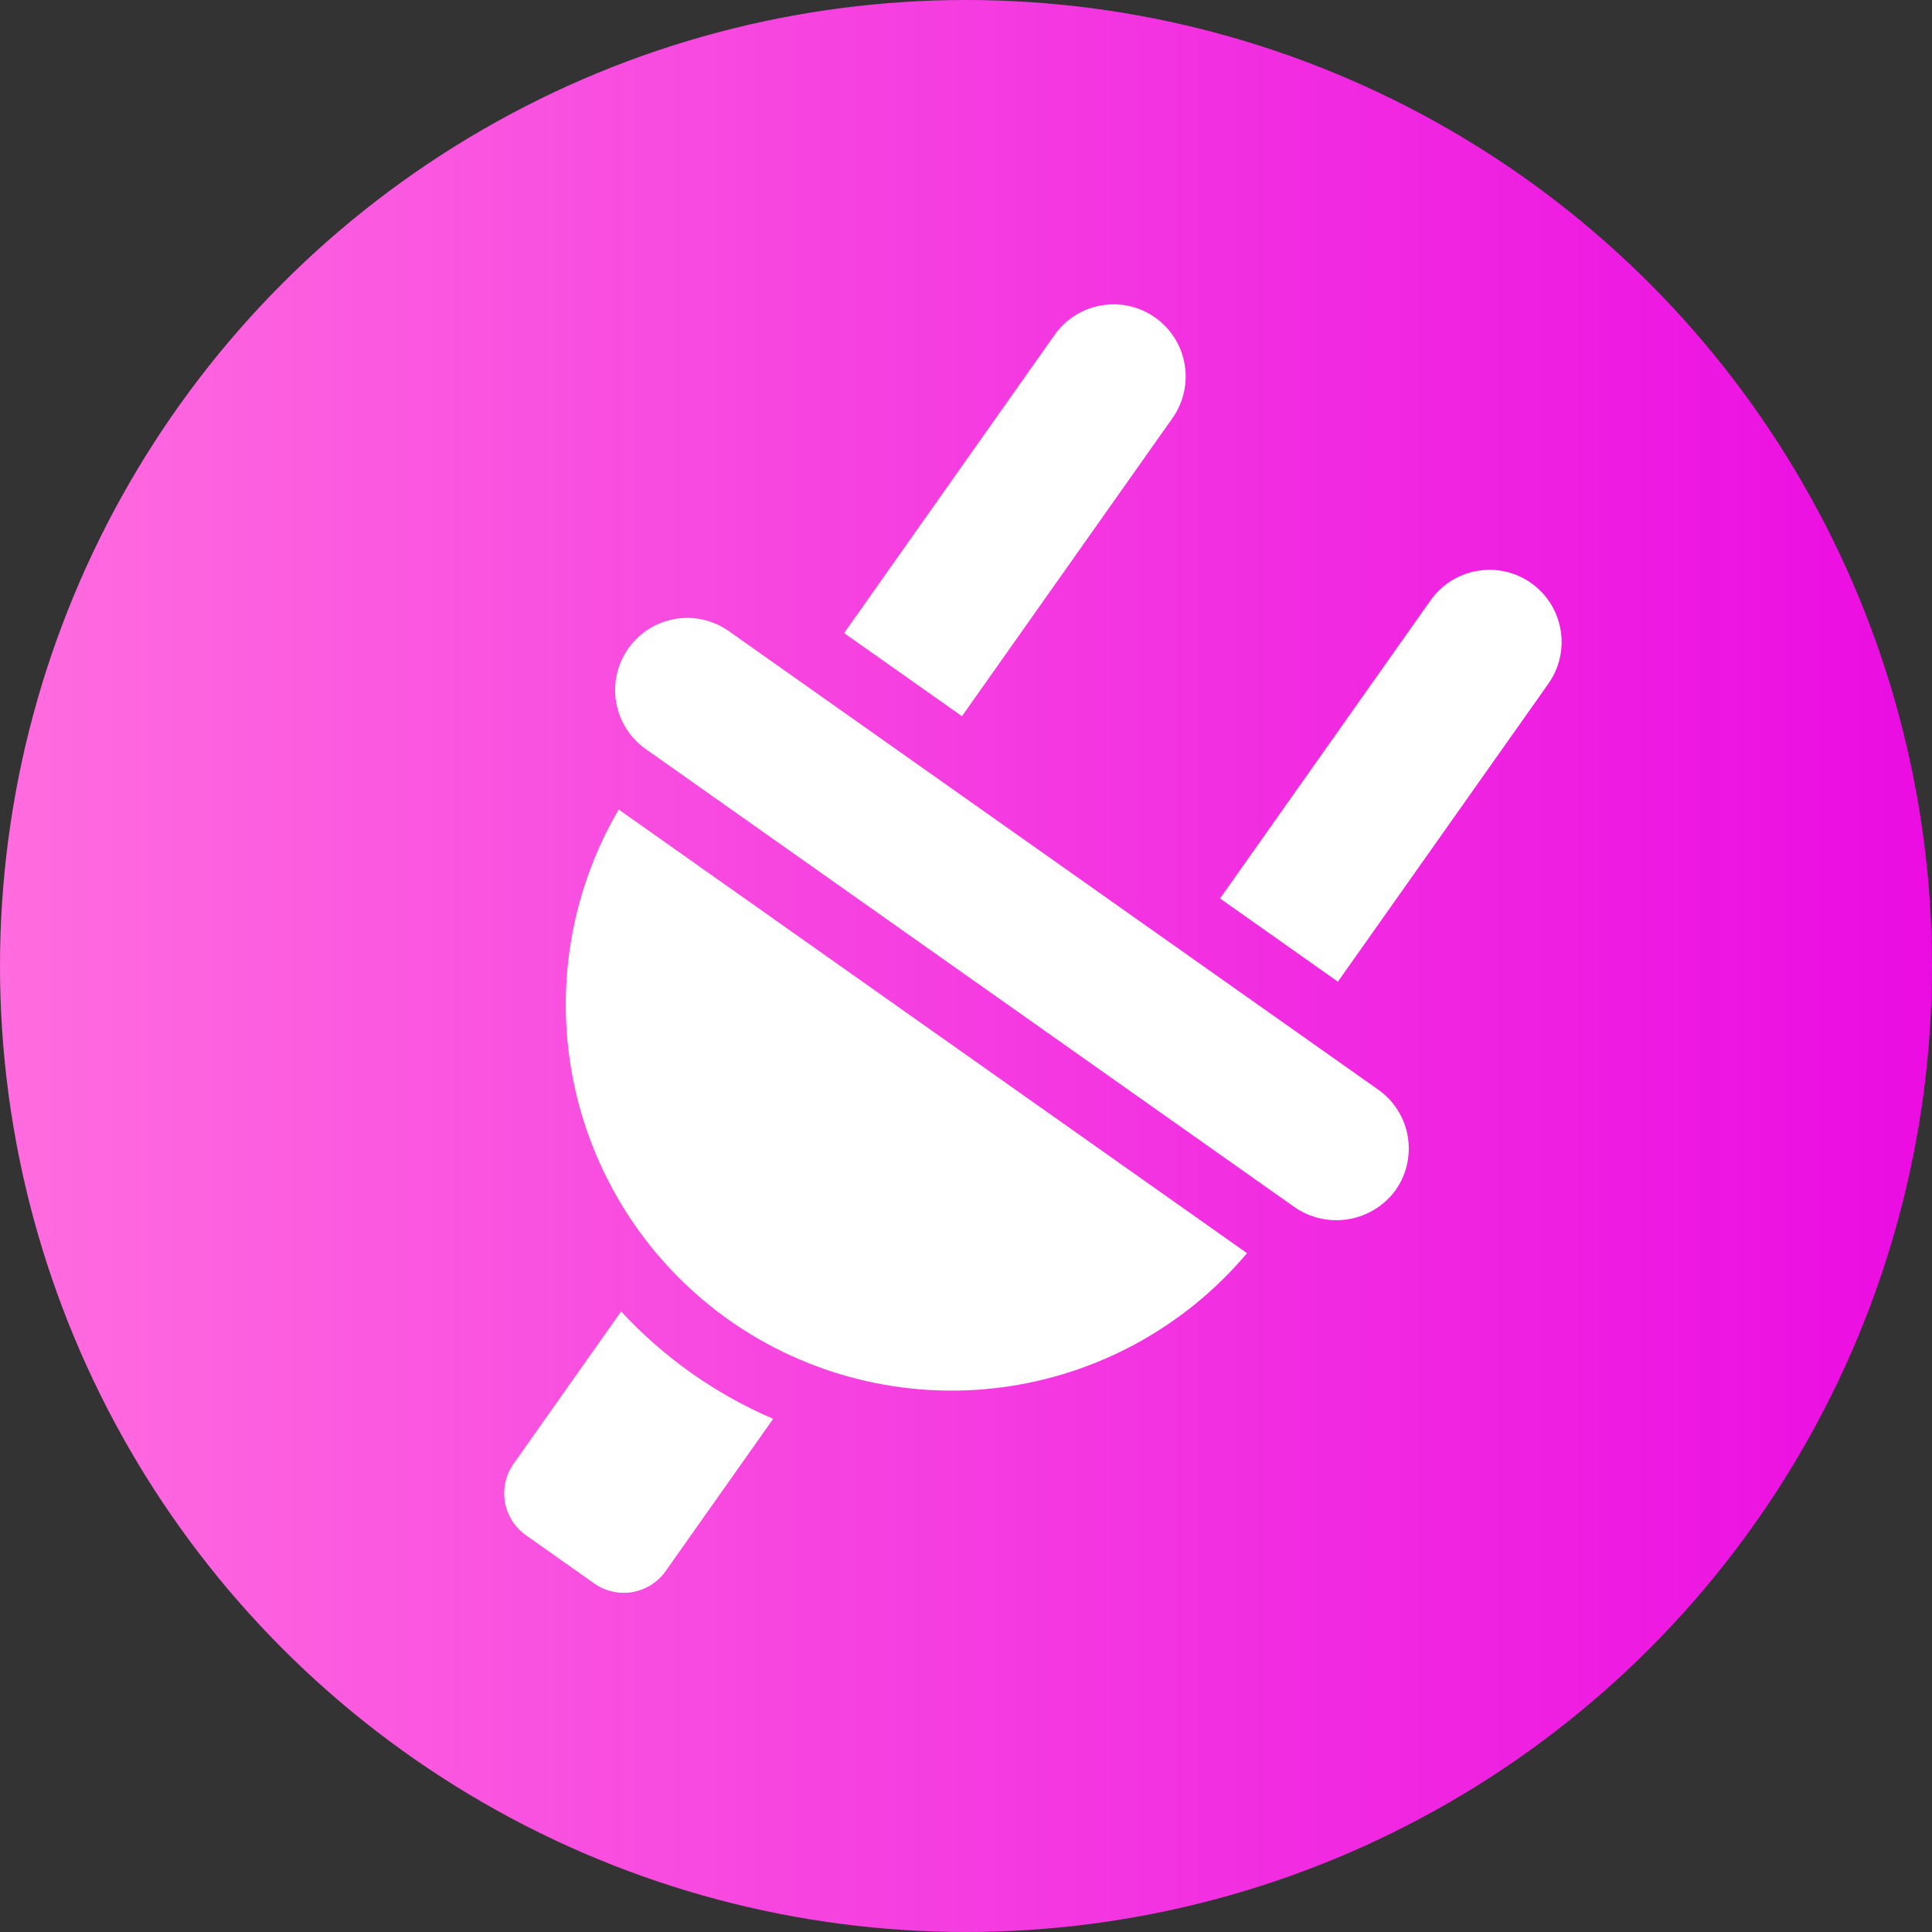
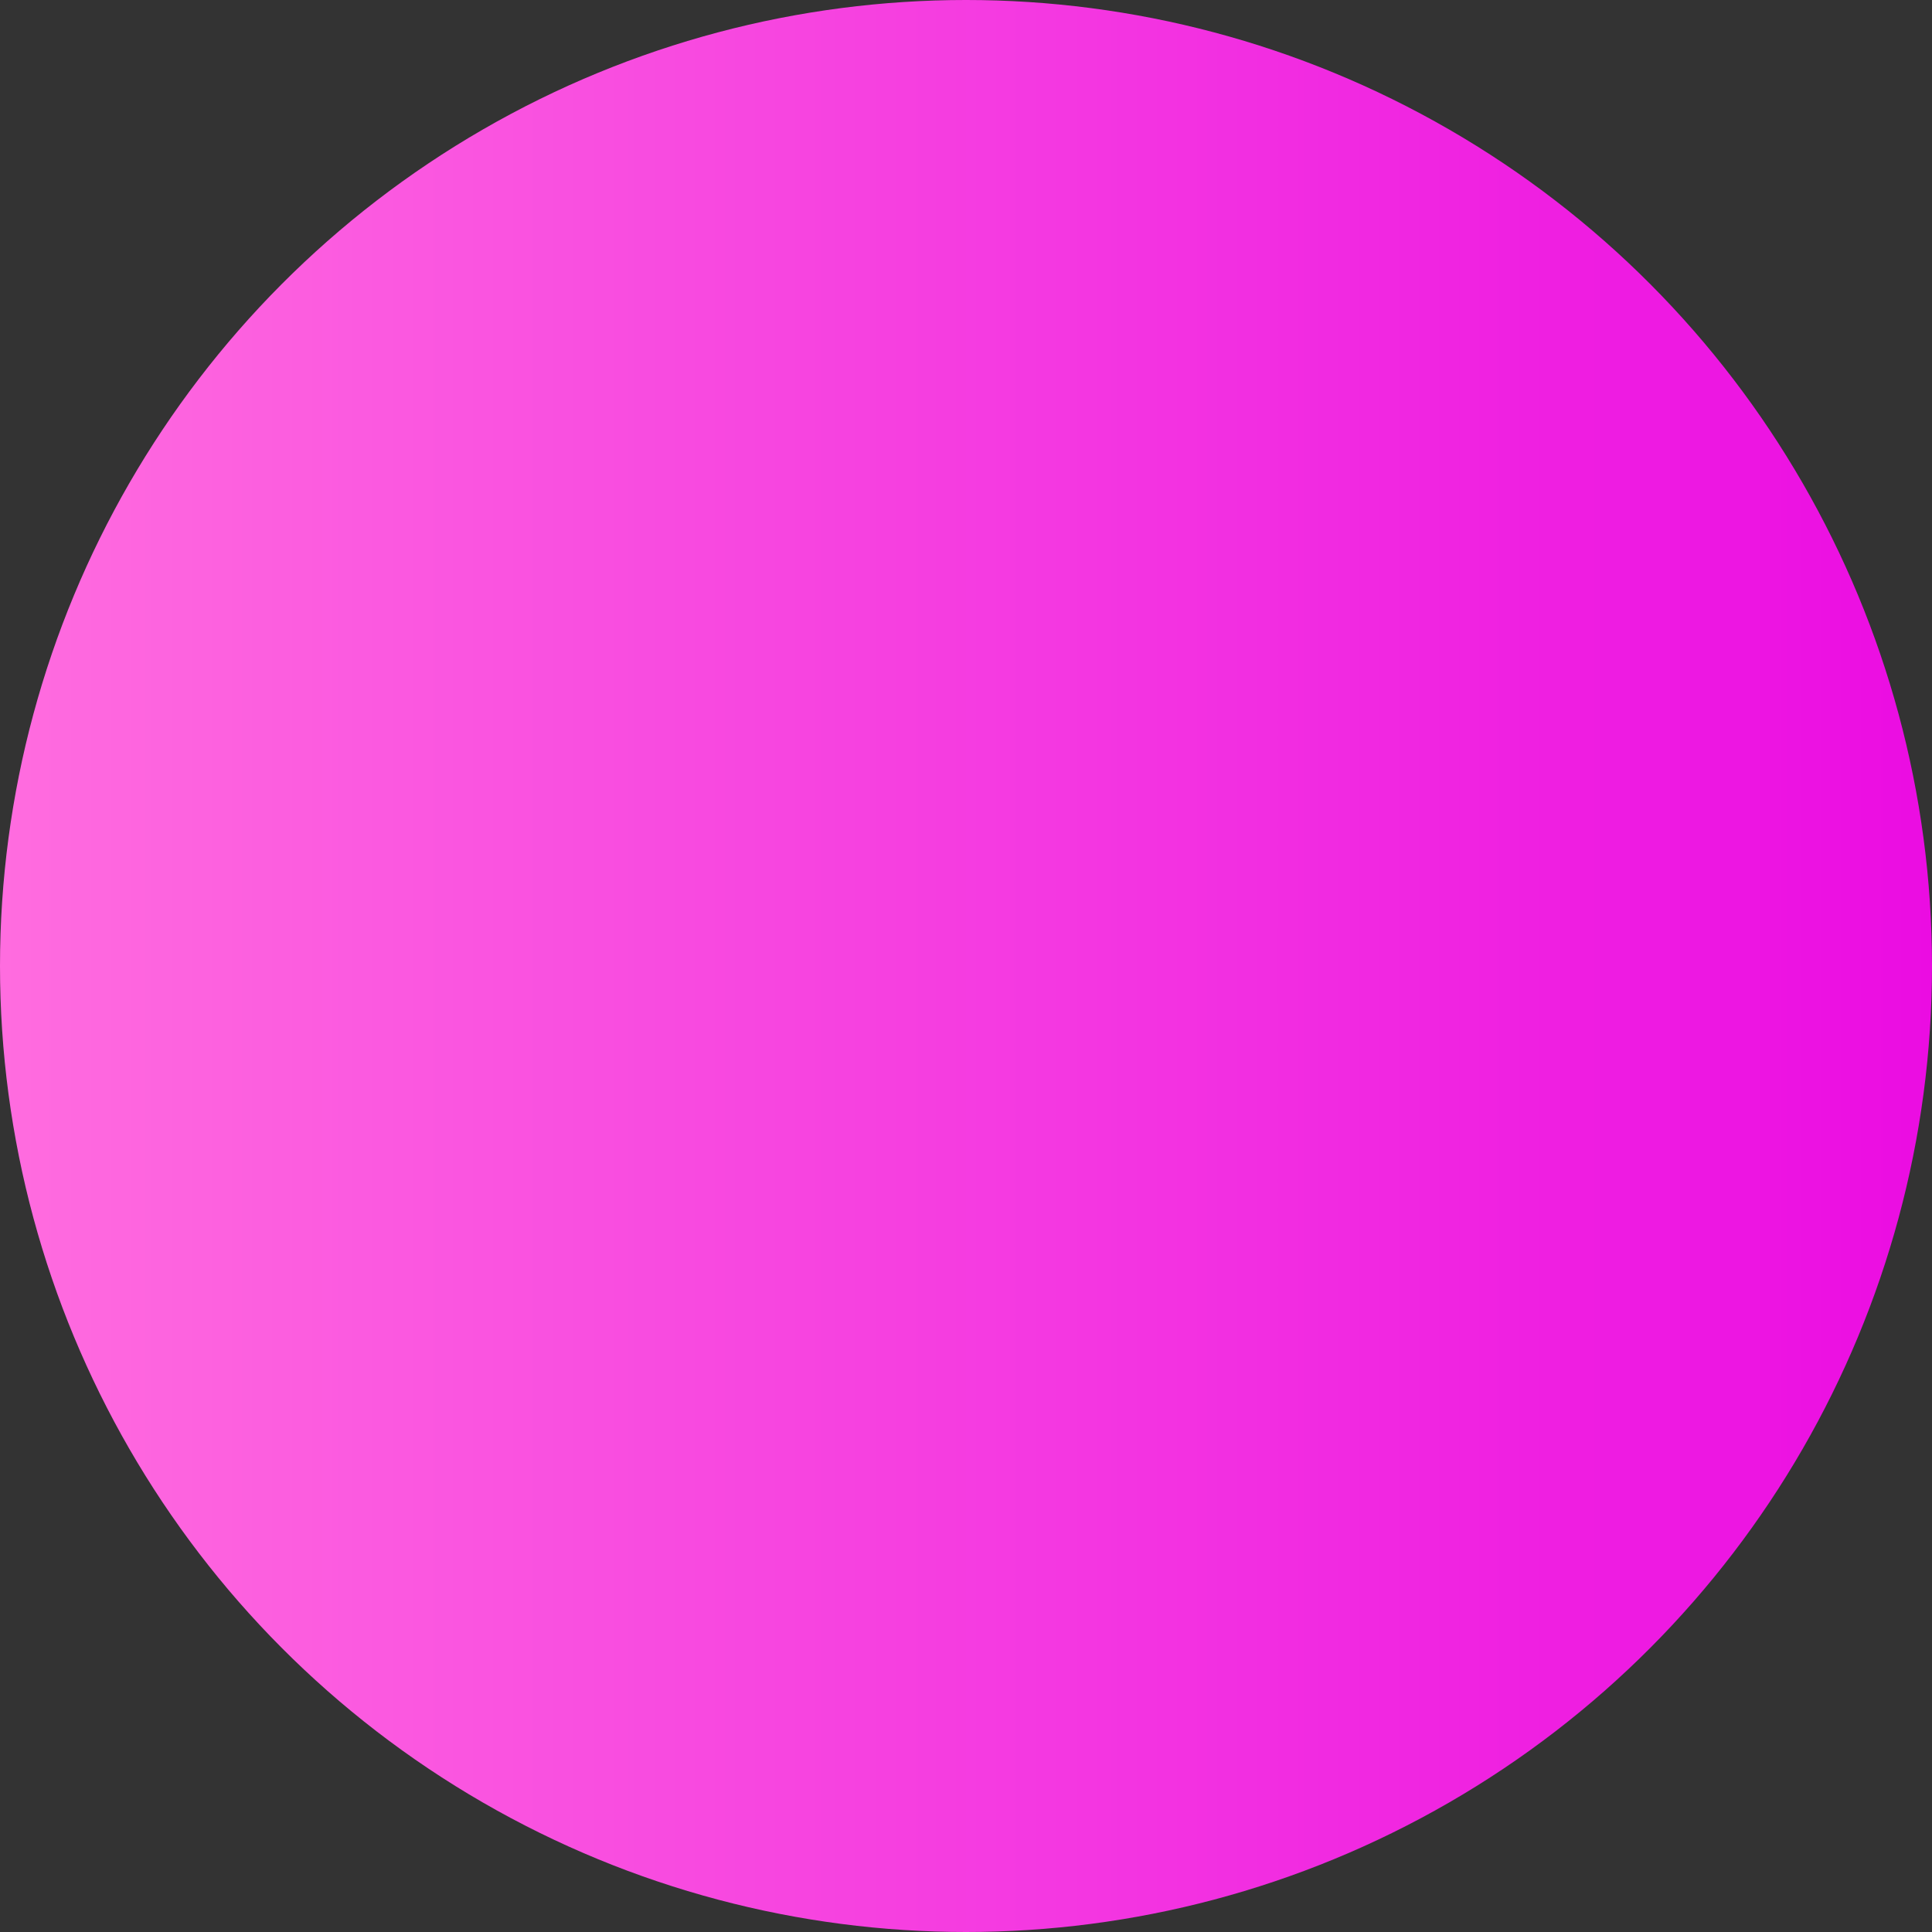
<svg xmlns="http://www.w3.org/2000/svg" width="31" height="31" viewBox="0 0 31 31" fill="none">
  <rect x="0" y="0" width="31" height="31" fill="#333333" stroke="none" />
  <circle cx="15.5" cy="15.5" r="15.5" fill="url(#paint0_linear_1903_3771)" />
-   <path d="M16.922 5.373C17.099 5.122 17.369 4.952 17.671 4.9C17.974 4.848 18.284 4.918 18.535 5.095C18.786 5.273 18.956 5.542 19.008 5.845C19.06 6.147 18.99 6.458 18.813 6.709L15.435 11.492L13.544 10.158L16.922 5.373ZM10.68 25.21C10.554 25.388 10.363 25.509 10.148 25.546C9.933 25.583 9.712 25.533 9.534 25.407L8.438 24.633C8.26 24.507 8.139 24.316 8.102 24.101C8.065 23.887 8.115 23.666 8.24 23.488L9.966 21.043C10.65 21.782 11.481 22.369 12.406 22.766L10.68 25.21ZM11.697 21.181C10.43 20.285 9.546 18.946 9.218 17.43C8.89 15.913 9.143 14.328 9.927 12.989L20.009 20.108C19.009 21.294 17.601 22.063 16.062 22.262C14.523 22.461 12.965 22.075 11.697 21.181ZM22.394 19.095C22.214 19.343 21.944 19.51 21.643 19.562C21.341 19.614 21.031 19.547 20.778 19.374L10.361 12.019C10.11 11.842 9.94 11.573 9.887 11.271C9.834 10.968 9.904 10.658 10.081 10.406C10.257 10.155 10.526 9.985 10.829 9.932C11.131 9.879 11.442 9.949 11.693 10.126L22.117 17.486C22.367 17.663 22.536 17.931 22.588 18.233C22.64 18.535 22.57 18.845 22.394 19.095ZM24.846 10.968L21.467 15.752L19.576 14.416L22.954 9.633C23.042 9.509 23.153 9.403 23.281 9.322C23.41 9.241 23.553 9.186 23.703 9.16C23.853 9.134 24.006 9.138 24.154 9.171C24.303 9.205 24.443 9.267 24.567 9.355C24.691 9.443 24.797 9.554 24.878 9.682C24.959 9.811 25.014 9.954 25.04 10.104C25.066 10.254 25.062 10.407 25.029 10.555C24.995 10.704 24.933 10.844 24.846 10.968Z" fill="white" />
  <defs>
    <linearGradient id="paint0_linear_1903_3771" x1="0" y1="15.5" x2="31" y2="15.5" gradientUnits="userSpaceOnUse">
      <stop stop-color="#FF6CDF" />
      <stop offset="1" stop-color="#EB0CE2" />
    </linearGradient>
  </defs>
</svg>